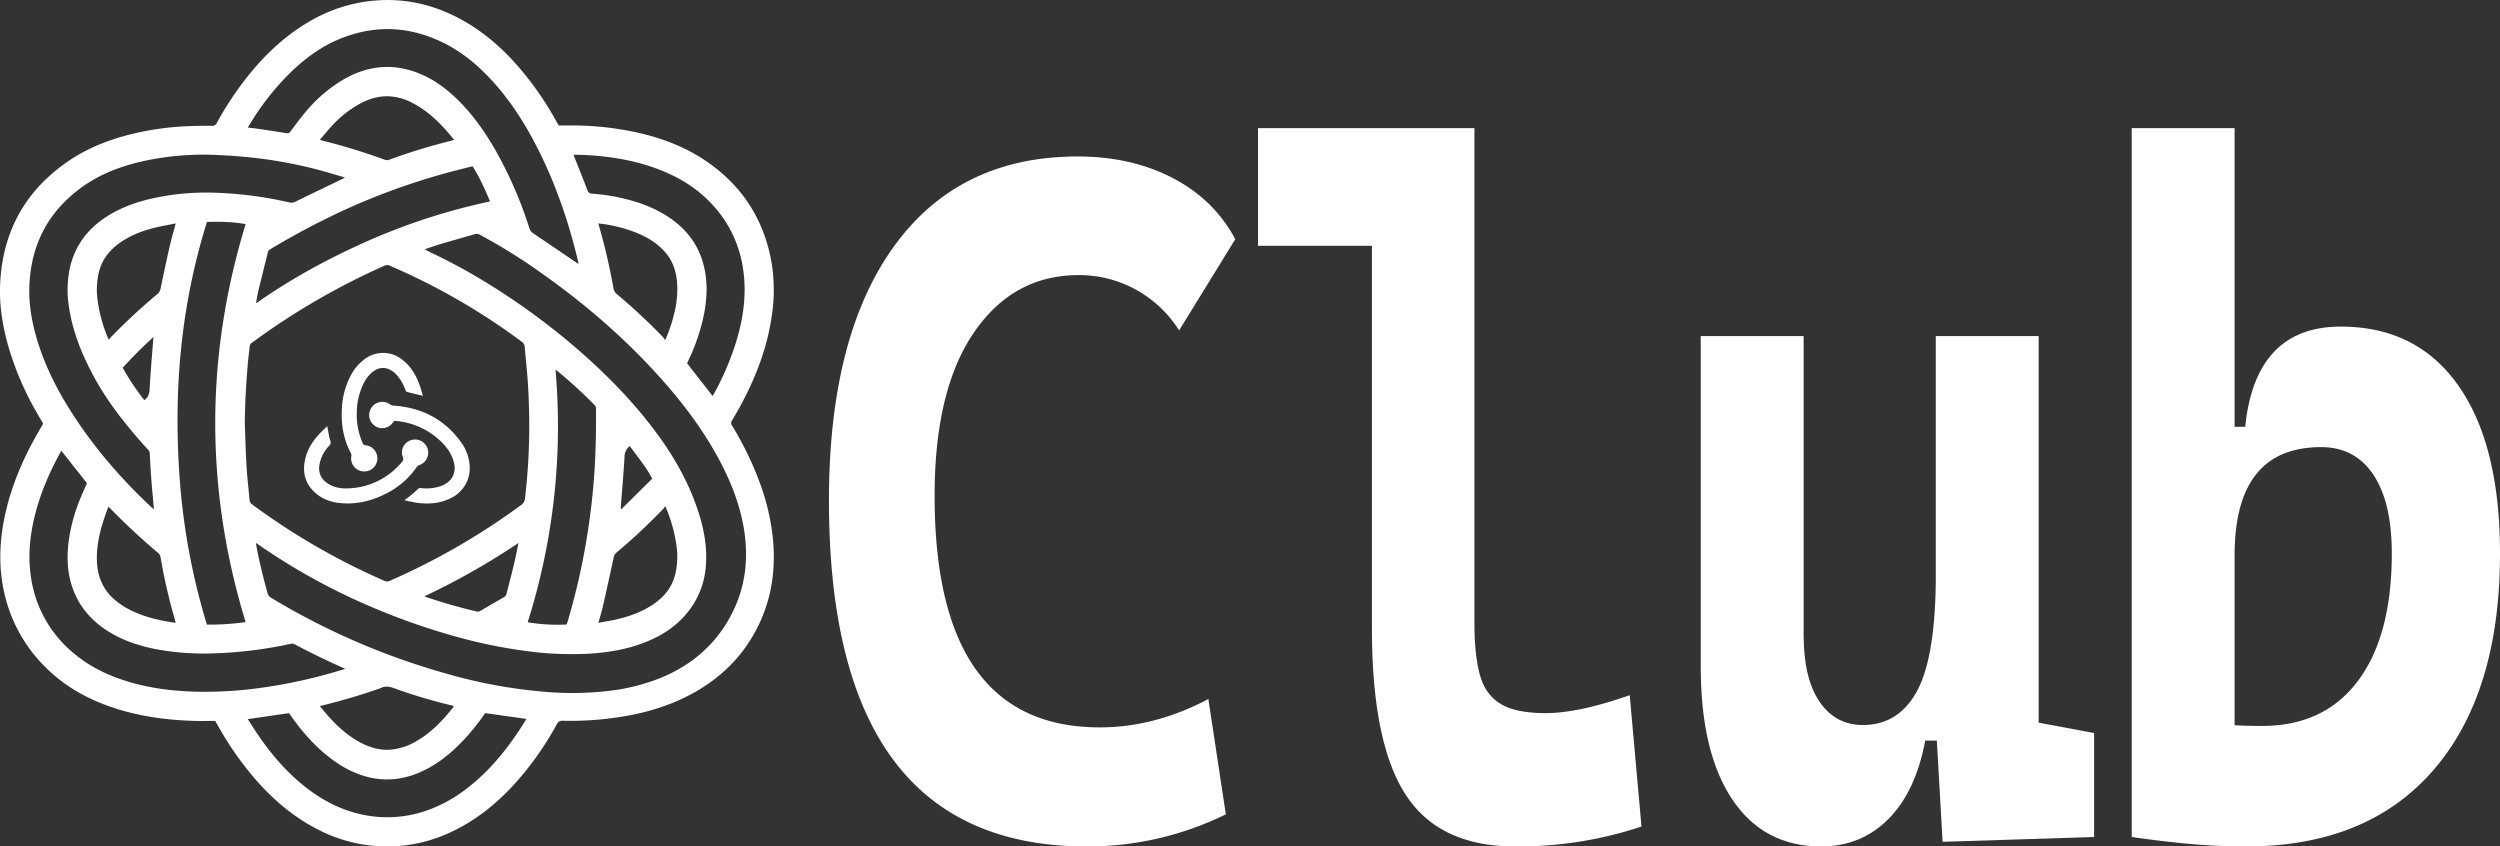
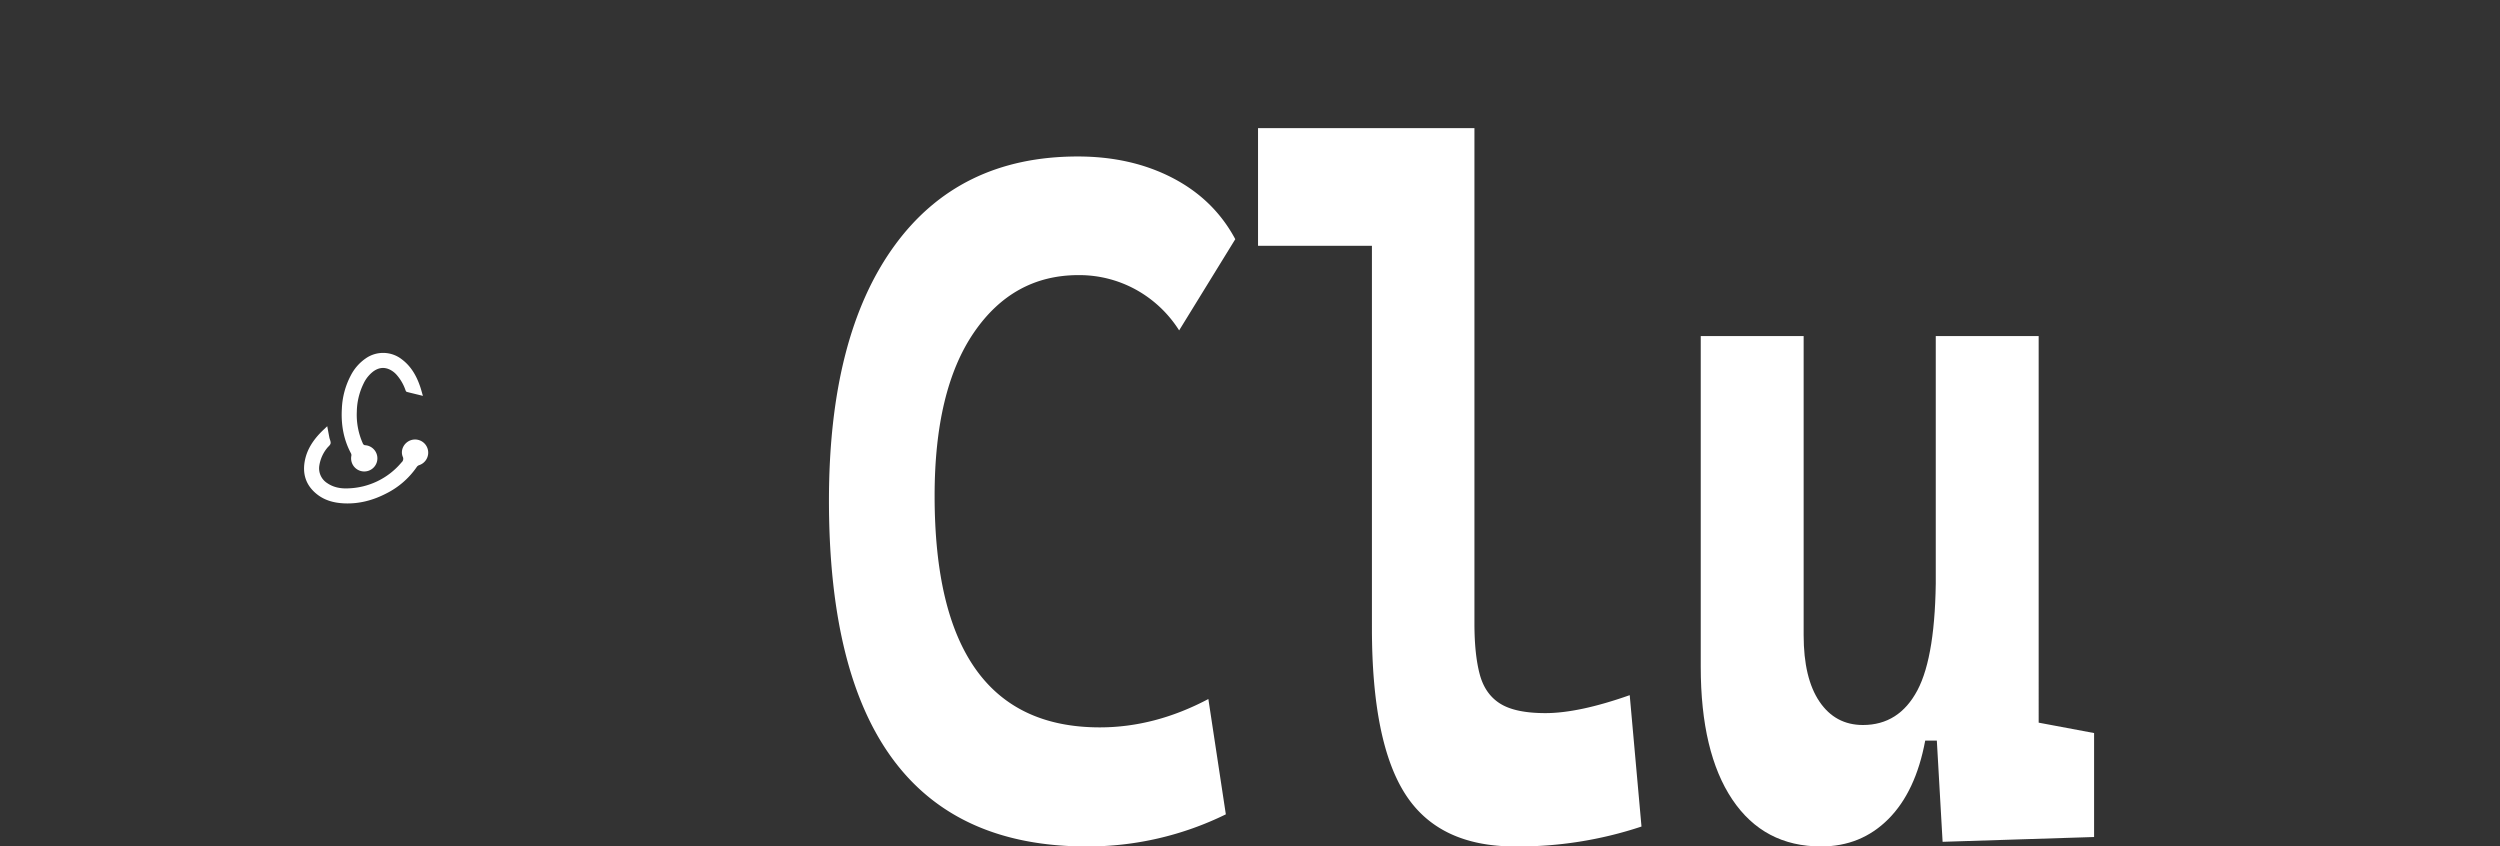
<svg xmlns="http://www.w3.org/2000/svg" id="图层_1" data-name="图层 1" viewBox="0 0 1736.65 588">
  <rect x="0" y="0" width="1736.65" height="588" fill="#333333" stroke="none" />
  <defs>
    <style>.cls-1{fill:#fff;}</style>
  </defs>
-   <path class="cls-1" d="M286.82,627.79c-4.64,0-9.3.11-14,0-18.09-.48-35.93-2.74-53.3-8.06-18.33-5.62-35-14.27-48.91-27.63a104.22,104.22,0,0,1-30.42-53.85c-4.06-18.42-3.16-36.77,1-55.05,4.21-18.57,11.54-35.93,20.75-52.53,1.73-3.12,3.56-6.2,5.38-9.37-1.68-2.9-3.4-5.8-5.05-8.73a209.33,209.33,0,0,1-19.35-45.75c-3.9-13.94-6.15-28.13-5.48-42.62,1.69-36.31,17.47-64.92,47.59-85.4,14.13-9.61,29.89-15.5,46.47-19.31a200.13,200.13,0,0,1,38.31-4.92c4.93-.16,9.86-.2,14.79-.16a3.22,3.22,0,0,0,3.31-1.91,220.31,220.31,0,0,1,27.15-39.25c10.62-12.12,22.56-22.69,36.5-30.89a108.26,108.26,0,0,1,38.16-14c22.53-3.56,44,0,64.31,10.24,15.41,7.74,28.54,18.46,40.17,31.08a217.65,217.65,0,0,1,29.55,41.49c.56,1,1.13,2,1.72,3,2.36,0,4.65,0,6.94,0a209.76,209.76,0,0,1,47.46,4.87c16.94,3.76,33,9.77,47.46,19.51,24.56,16.53,39.84,39.34,45.56,68.41a116.85,116.85,0,0,1,.74,38.33c-2.91,21.68-10.44,41.81-20.56,61.06-2.25,4.3-4.69,8.51-7.18,12.69a3,3,0,0,0,0,3.63,225.21,225.21,0,0,1,18.25,37,159.43,159.43,0,0,1,10,40.36c2.11,20.18-.15,39.77-8.53,58.43-9.35,20.83-24.15,36.75-43.75,48.3-13.74,8.11-28.59,13.29-44.14,16.57a222.77,222.77,0,0,1-49.35,4.35,4.05,4.05,0,0,0-4.22,2.42,215.62,215.62,0,0,1-28.76,40.82c-12.12,13.39-25.84,24.73-42.11,32.81a103.91,103.91,0,0,1-93.88.1c-18-8.94-32.94-21.77-45.94-37a225.62,225.62,0,0,1-25.23-36.65C287.8,629.45,287.35,628.7,286.82,627.79ZM432.29,300.21c1,.49,1.44.74,1.92,1,10.16,4.89,20.23,9.93,30,15.59a478.51,478.51,0,0,1,81.36,59c18.58,16.83,35.73,35,50.33,55.41,10.65,14.91,19.49,30.8,25.51,48.15,4.56,13.11,7.35,26.52,6.28,40.53a57.37,57.37,0,0,1-11.95,31.53c-7.88,10.16-18.18,17-30,21.66-12.57,5-25.71,7.16-39.12,8A232.22,232.22,0,0,1,501.11,579a352.26,352.26,0,0,1-44.2-9,461.8,461.8,0,0,1-55.15-18.72,440.48,440.48,0,0,1-84.95-46c-.49-.34-1-.65-1.67-1.08,0,.46.05.72.1,1,2.08,11.36,4.85,22.56,7.91,33.69a5.28,5.28,0,0,0,2.56,3.37,491.45,491.45,0,0,0,121.87,52.71A351,351,0,0,0,517,607.67a219.38,219.38,0,0,0,44.3-.86,139.56,139.56,0,0,0,34.26-8.62c21.39-8.58,38.11-22.54,49.15-42.94s13.2-42.25,8.68-64.86c-3-15.08-8.65-29.21-15.79-42.77-10.29-19.52-23.23-37.21-37.7-53.81-26-29.86-55.73-55.6-88.14-78.28a387.08,387.08,0,0,0-41.12-25.48,4.22,4.22,0,0,0-3.43-.42c-7.83,2.3-15.7,4.49-23.52,6.81C440,297.53,436.38,298.84,432.29,300.21ZM307.39,421.14c.39,10,.63,20,1.23,30,.47,7.74,1.4,15.46,2.09,23.2a3.86,3.86,0,0,0,1.72,3,472.05,472.05,0,0,0,92,53.16,4.08,4.08,0,0,0,3.62,0,476.67,476.67,0,0,0,91.36-52.72,5.89,5.89,0,0,0,2.64-4.59A437.67,437.67,0,0,0,505,426.2q.09-15-.76-30c-.52-9.43-1.61-18.84-2.4-28.26a4.69,4.69,0,0,0-2.12-3.61A453,453,0,0,0,408,311.52a4.11,4.11,0,0,0-3.62.08,491.32,491.32,0,0,0-92.07,53.52,3.43,3.43,0,0,0-1.54,2.64c-.41,4.23-1,8.45-1.34,12.69C308.27,394,307.52,407.54,307.39,421.14Zm69.52-170.72c-.58-.23-.93-.42-1.31-.53-5.9-1.7-11.77-3.5-17.7-5.07A309.57,309.57,0,0,0,320,237.39c-10.24-1.38-20.54-2.18-30.87-2.67A195.26,195.26,0,0,0,236.55,239c-15.07,3.4-29.38,8.76-42,17.81-23.56,16.84-35.68,39.93-36.8,68.78-.48,12.33,1.58,24.36,5,36.17,5.54,19,14.44,36.47,25.14,53,15.59,24.15,34.32,45.65,55.31,65.22a11.77,11.77,0,0,0,1.07.78l-.08-1c-.6-6.79-1.27-13.58-1.78-20.39-.44-5.72-.71-11.46-1-17.19a4.12,4.12,0,0,0-1.21-2.87c-1.73-1.8-3.41-3.66-5.06-5.54-12.44-14.21-24-29.08-32.93-45.79-8.28-15.45-14.78-31.53-17.12-49a72.57,72.57,0,0,1,.84-26c3.47-15.29,12.2-26.85,25.22-35.32,9.69-6.3,20.38-10.15,31.56-12.73a173.44,173.44,0,0,1,43.87-4.05,267.64,267.64,0,0,1,51.74,6.73,5.86,5.86,0,0,0,4.22-.51c10.85-5.31,21.74-10.51,32.63-15.75ZM180,440.15a5.75,5.75,0,0,0-.46.64c-7.87,14.3-14.3,29.2-18.17,45.11-3.35,13.77-4.67,27.69-2.54,41.8A83.73,83.73,0,0,0,188.81,581C200,590.4,213,596.5,226.88,600.65c15.12,4.51,30.63,6.41,46.35,6.84a279.41,279.41,0,0,0,46.87-2.9,352.09,352.09,0,0,0,51.17-11.19l5.79-1.73a7.93,7.93,0,0,0-.77-.47C364.58,586,353,580.42,341.7,574.4a3.61,3.61,0,0,0-2.28-.19,291.86,291.86,0,0,1-56,6.71,180.36,180.36,0,0,1-37.9-3c-10.79-2.13-21.17-5.43-30.75-11-11.56-6.68-20.49-15.82-25.75-28.22-4.84-11.39-5.47-23.31-4-35.42a119.41,119.41,0,0,1,8.6-31.12c1.34-3.23,2.79-6.42,4.14-9.51ZM309.46,215.61c2.59.3,4.74.5,6.87.82,6.68,1,13.35,2,20,3.07a2.46,2.46,0,0,0,2.82-1.17c3.38-4.56,6.73-9.14,10.4-13.46a100.58,100.58,0,0,1,27-23c16.56-9.37,33.77-11.08,51.6-4,11.07,4.36,20.3,11.45,28.57,19.86,9.87,10,17.86,21.47,24.83,33.65a281.12,281.12,0,0,1,23.57,54.29,6,6,0,0,0,2.58,3.38c10,6.69,19.9,13.48,29.84,20.23.49.33,1,.63,1.66,1.07a10,10,0,0,0-.14-1.21c-6.64-28.15-16-55.34-29.26-81.07-8.44-16.32-18.33-31.67-30.81-45.24-9.69-10.53-20.52-19.62-33.4-26-24.08-11.89-48.58-12.86-73.38-2.31C360.31,159.6,350,167.13,340.57,176a178.88,178.88,0,0,0-28.09,34.73C311.51,212.24,310.59,213.78,309.46,215.61ZM281.1,281.17C266.63,327.78,256.52,386,262.35,461.88a463.15,463.15,0,0,0,18.72,99,178.46,178.46,0,0,0,26.9-1.73q-42.2-138.33,0-276.45C299.15,281.07,290.21,280.9,281.1,281.17ZM632.35,402.06a4.94,4.94,0,0,0,.4-.54,194.1,194.1,0,0,0,16.4-38.46c4.71-16,6.87-32.21,4.45-48.83A82.85,82.85,0,0,0,631.13,268c-10.56-11.07-23.39-18.61-37.64-23.87-18.21-6.71-37.14-9.24-56.42-9.65-.38,0-.75.06-1.25.1.27.78.47,1.41.72,2,3,7.53,6,15,8.91,22.59a3.16,3.16,0,0,0,3.18,2.38,130.64,130.64,0,0,1,21.8,3.33c10.84,2.55,21.19,6.35,30.6,12.43,12.26,7.92,20.94,18.58,24.84,32.82,3.07,11.23,2.82,22.58.76,33.94a135.94,135.94,0,0,1-11,33.14c-.37.78-.71,1.57-1,2.11ZM309.46,626.55c2.38,3.67,4.55,7.15,6.86,10.55,9.4,13.81,20.16,26.41,33.38,36.76,12.25,9.58,25.76,16.49,41.18,19.38a82.63,82.63,0,0,0,43.87-3.56C448.9,684.6,461,676.26,471.89,666c12.17-11.5,22.09-24.78,30.77-39a2.85,2.85,0,0,0,.2-.63l-28.46-4c-.34.46-.74,1-1.12,1.54A150,150,0,0,1,459,641.48c-8.53,9-18,16.7-29.46,21.78-11.93,5.32-24.25,6.71-37,3.41-10.11-2.63-19-7.68-27.1-14.12-10.15-8-18.52-17.73-26-28.27-.49-.7-1-1.39-1.36-1.88ZM523.24,383.81a451.23,451.23,0,0,1-19.33,175.45A125,125,0,0,0,531,560.81c.18-.52.34-.9.45-1.28a480.27,480.27,0,0,0,18.67-102.4c1.12-15.44,1.33-30.92,1.24-46.4a3,3,0,0,0-.94-2.31A334.86,334.86,0,0,0,524.9,385C524.5,384.66,524.06,384.39,523.24,383.81Zm-208-46.64.38.3c24.36-17.15,50.44-31.23,77.62-43.27a433.76,433.76,0,0,1,84.54-27.28c-3.65-8.59-7.29-16.76-12.16-24.45l-11.43,2.91a469.8,469.8,0,0,0-73.64,25.69,530.73,530.73,0,0,0-55.37,29,3.38,3.38,0,0,0-1.78,2.27c-2.09,8.58-4.27,17.14-6.35,25.73C316.32,331.07,315.83,334.13,315.23,337.17Zm237.78-55c.25,1,.42,1.68.62,2.38q6,21,9.85,42.57a6.81,6.81,0,0,0,2.53,4.35,406.29,406.29,0,0,1,31.87,29.67,13.71,13.71,0,0,1,1.28,1.81l.62-.28c.84-2.18,1.73-4.34,2.51-6.54,3.57-10.06,6-20.33,5.5-31.1-.37-8.23-2.55-15.84-7.91-22.3a45.08,45.08,0,0,0-13.37-10.68c-9.25-5-19.24-7.71-29.56-9.38C555.71,282.51,554.45,282.39,553,282.21ZM259.36,559.65c-.17-.74-.25-1.2-.38-1.65a401.85,401.85,0,0,1-10.15-44.14,4.52,4.52,0,0,0-1.72-2.83,448.92,448.92,0,0,1-33.2-30.9,15.47,15.47,0,0,0-1.3-1.08c-1,2.75-2,5.27-2.8,7.83-3.26,9.78-5.55,19.74-5.12,30.15s4.11,19.45,12.14,26.43a54.28,54.28,0,0,0,13.13,8.3C239.24,556,249.05,558.25,259.36,559.65Zm293.68,0c4-.74,7.61-1.31,11.16-2.08,8.95-1.93,17.56-4.83,25.36-9.75,8.22-5.19,14.36-12,16.82-21.68a53.47,53.47,0,0,0,.84-20.51,104.54,104.54,0,0,0-6.75-24.73c-.24-.61-.52-1.2-1-2.29a20.33,20.33,0,0,1-1.3,1.76,405.17,405.17,0,0,1-32.53,30.45,5.87,5.87,0,0,0-2,3.54c-2.44,11.2-4.88,22.4-7.42,33.58C555.35,551.78,554.19,555.5,553,559.69ZM259.4,282.22c-5.12,1-9.91,1.84-14.61,3-8.78,2.16-17.11,5.4-24.53,10.71-7.11,5.09-12.15,11.65-14.26,20.25a54,54,0,0,0-.73,20.34A103.52,103.52,0,0,0,212,361c.21.53.49,1,.92,2,.67-.8,1.1-1.4,1.62-1.93a424,424,0,0,1,32.09-29.76,6.31,6.31,0,0,0,2.26-3.84c2-9.45,3.94-18.89,6.09-28.29C256.23,293.66,257.82,288.22,259.4,282.22Zm100.14-58.13c.9.28,1.46.49,2,.63a431,431,0,0,1,42.91,13.18,4.72,4.72,0,0,0,3.47,0A411.42,411.42,0,0,1,451,224.7c.54-.13,1.06-.36,1.78-.61-1.84-2.2-3.49-4.25-5.23-6.21-6.67-7.53-14-14.25-23-19a39.4,39.4,0,0,0-17.34-5c-6.8-.22-13.07,1.67-19,4.72a74.47,74.47,0,0,0-20.6,16.19C364.89,217.73,362.33,220.86,359.54,224.09Zm0,393.38c1.75,2.12,3.24,4,4.83,5.83,6.79,7.78,14.29,14.73,23.52,19.59,6.5,3.42,13.34,5.43,20.79,4.86a42.34,42.34,0,0,0,18.61-6.32c10-5.94,17.85-14.12,24.9-23.19a4.25,4.25,0,0,0,.38-.77c-.66-.2-1.22-.4-1.8-.53A362.05,362.05,0,0,1,410.92,605c-3.32-1.22-6.28-1.56-9.41.1a8.53,8.53,0,0,1-1.14.4C387.11,610.13,373.66,614.05,359.59,617.47ZM497.5,504.21a500.17,500.17,0,0,1-65.27,37c.79.34,1.2.54,1.64.69,11.37,3.86,22.92,7.1,34.6,9.89a3.36,3.36,0,0,0,2.67-.5c5.36-3.13,10.71-6.28,16.11-9.33a4,4,0,0,0,2.05-2.78c1.72-6.87,3.54-13.71,5.18-20.6C495.59,514,496.45,509.27,497.5,504.21Zm92.87-44.64c-4.19-8.48-10.31-15.29-15.51-22.73a9.24,9.24,0,0,0-3.66,7.32c-.67,11.77-1.72,23.53-2.62,35.29,0,.34,0,.69,0,1l.44.23ZM237.59,405c2.72-2,3.54-4.45,3.7-7.69.52-10.38,1.45-20.74,2.23-31.1.12-1.56.27-3.12.45-5.1-7.7,6.94-14.64,14-21.37,21.34A170.4,170.4,0,0,0,237.59,405Z" transform="translate(-137.35 -127)" />
  <path class="cls-1" d="M364.67,423.08c.52,2.82,1,5.33,1.47,7.84.28,1.39,1.12,2.87.85,4.13s-1.64,2.15-2.47,3.26a25.33,25.33,0,0,0-5.3,11.81,12.17,12.17,0,0,0,5.56,12.56c4.34,2.94,9.3,3.8,14.38,3.57a50.28,50.28,0,0,0,37-17.9c.05-.06.1-.13.16-.19a3.18,3.18,0,0,0,.79-3.92c-1.82-4.59.88-9.8,5.6-11.44a9.13,9.13,0,1,1,5.93,17.28,3.36,3.36,0,0,0-1.86,1.42,56.09,56.09,0,0,1-21.06,18.27c-9.22,4.78-19,7.39-29.44,6.89-6.73-.32-13.12-1.94-18.52-6.15-8.13-6.34-10.67-14.74-8.4-24.65,1.61-7,5.47-12.86,10.37-18C361.27,426.23,362.91,424.77,364.67,423.08Z" transform="translate(-137.35 -127)" />
-   <path class="cls-1" d="M418.35,474.43c1.66-1.27,3.25-2.41,4.75-3.65s3.14-2.74,4.65-4.17a2,2,0,0,1,1.73-.57,32,32,0,0,0,13.43-1.15C451.75,462,455.22,454.77,452,446c-2.23-6.09-6.29-10.84-11.22-14.88A51.25,51.25,0,0,0,412,419.38a1.47,1.47,0,0,0-1.53.85,9,9,0,0,1-10.24,3.83,9.15,9.15,0,1,1,8.28-16,3.91,3.91,0,0,0,2,.71c19.71,1.25,35.67,9.45,47.25,25.6a30.79,30.79,0,0,1,5.79,15.53A23,23,0,0,1,450.57,473c-6.74,3.4-13.94,4.22-21.33,3.53-3.07-.28-6.1-1-9.15-1.58A16.13,16.13,0,0,1,418.35,474.43Z" transform="translate(-137.35 -127)" />
  <path class="cls-1" d="M431.12,402c-3.93-1-7.57-1.83-11.19-2.77-.34-.09-.68-.61-.83-1A31.91,31.91,0,0,0,413,387.53a15.16,15.16,0,0,0-5.57-4.1c-4-1.61-7.61-.76-10.94,1.72a22.86,22.86,0,0,0-6.62,8.38,45.8,45.8,0,0,0-4.65,19.36,48.47,48.47,0,0,0,4.14,22.05,1.91,1.91,0,0,0,1.84,1.35,9.13,9.13,0,1,1-9.77,7.29,2.61,2.61,0,0,0-.24-1.6c-5.23-9.74-7-20.2-6.36-31.13a54.06,54.06,0,0,1,6.18-23,32.2,32.2,0,0,1,10.56-12,21.08,21.08,0,0,1,24.85.72c6.15,4.58,9.89,10.87,12.43,17.95C429.75,396.93,430.36,399.43,431.12,402Z" transform="translate(-137.35 -127)" />
  <path class="cls-1" d="M892.28,715Q713.2,715,713.19,474.69q0-113.91,45.1-176.45T886,235.7q37.18,0,65.93,14.93t43.52,42.52l-39,63.36a83,83,0,0,0-30.2-28.4,81.57,81.57,0,0,0-39.7-10q-45.36,0-72.66,39.89t-27.3,113.42q0,160.86,114.73,160.86,38.25,0,75.43-19.7l12.14,80.11A218,218,0,0,1,892.28,715Z" transform="translate(-137.35 -127)" />
  <path class="cls-1" d="M1011.25,297.74V216h83.87v81.74ZM1189.8,715q-52.75,0-76.09-36.11t-23.34-115.56V216h71.21v344q0,21.66,3.69,35.45t14.25,20.36q10.55,6.57,31.38,6.56,23.2,0,58.55-12.47l8.18,91.26A270.73,270.73,0,0,1,1189.8,715Z" transform="translate(-137.35 -127)" />
  <path class="cls-1" d="M1402.4,715q-39.83,0-61.71-32.66t-21.9-92.09V360.45h71.48v207.8q0,29.88,11,46.13t30.19,16.25q25.06,0,37.85-24.13t12.79-80.92l14.25,115.88h-21.63q-6.6,35.46-25.59,54.5T1402.4,715Zm79.65-105V360.45h71.48v229.8Zm4.75,101.77-4.75-83.39V567.27h71.48V629l38.5,7.22v72.22Z" transform="translate(-137.35 -127)" />
-   <path class="cls-1" d="M1618.17,708.43V216h71.47V702.53Zm79.38,6.57q-20,0-39.56-1.81t-39.82-4.76l26.11-88.31a72.59,72.59,0,0,0,30.86,9.69q16.88,1.47,33.49,1.48,43.26,0,66.73-31.36t23.47-88.47q0-35.46-12.79-54.66t-36.26-19.2q-60.13,0-60.14,75.17l-16.35-89.29H1697q7.11-69.6,66.46-69.6,52.76,0,81.63,41T1874,511.46q0,96.85-46,150.19T1697.55,715Z" transform="translate(-137.35 -127)" />
</svg>